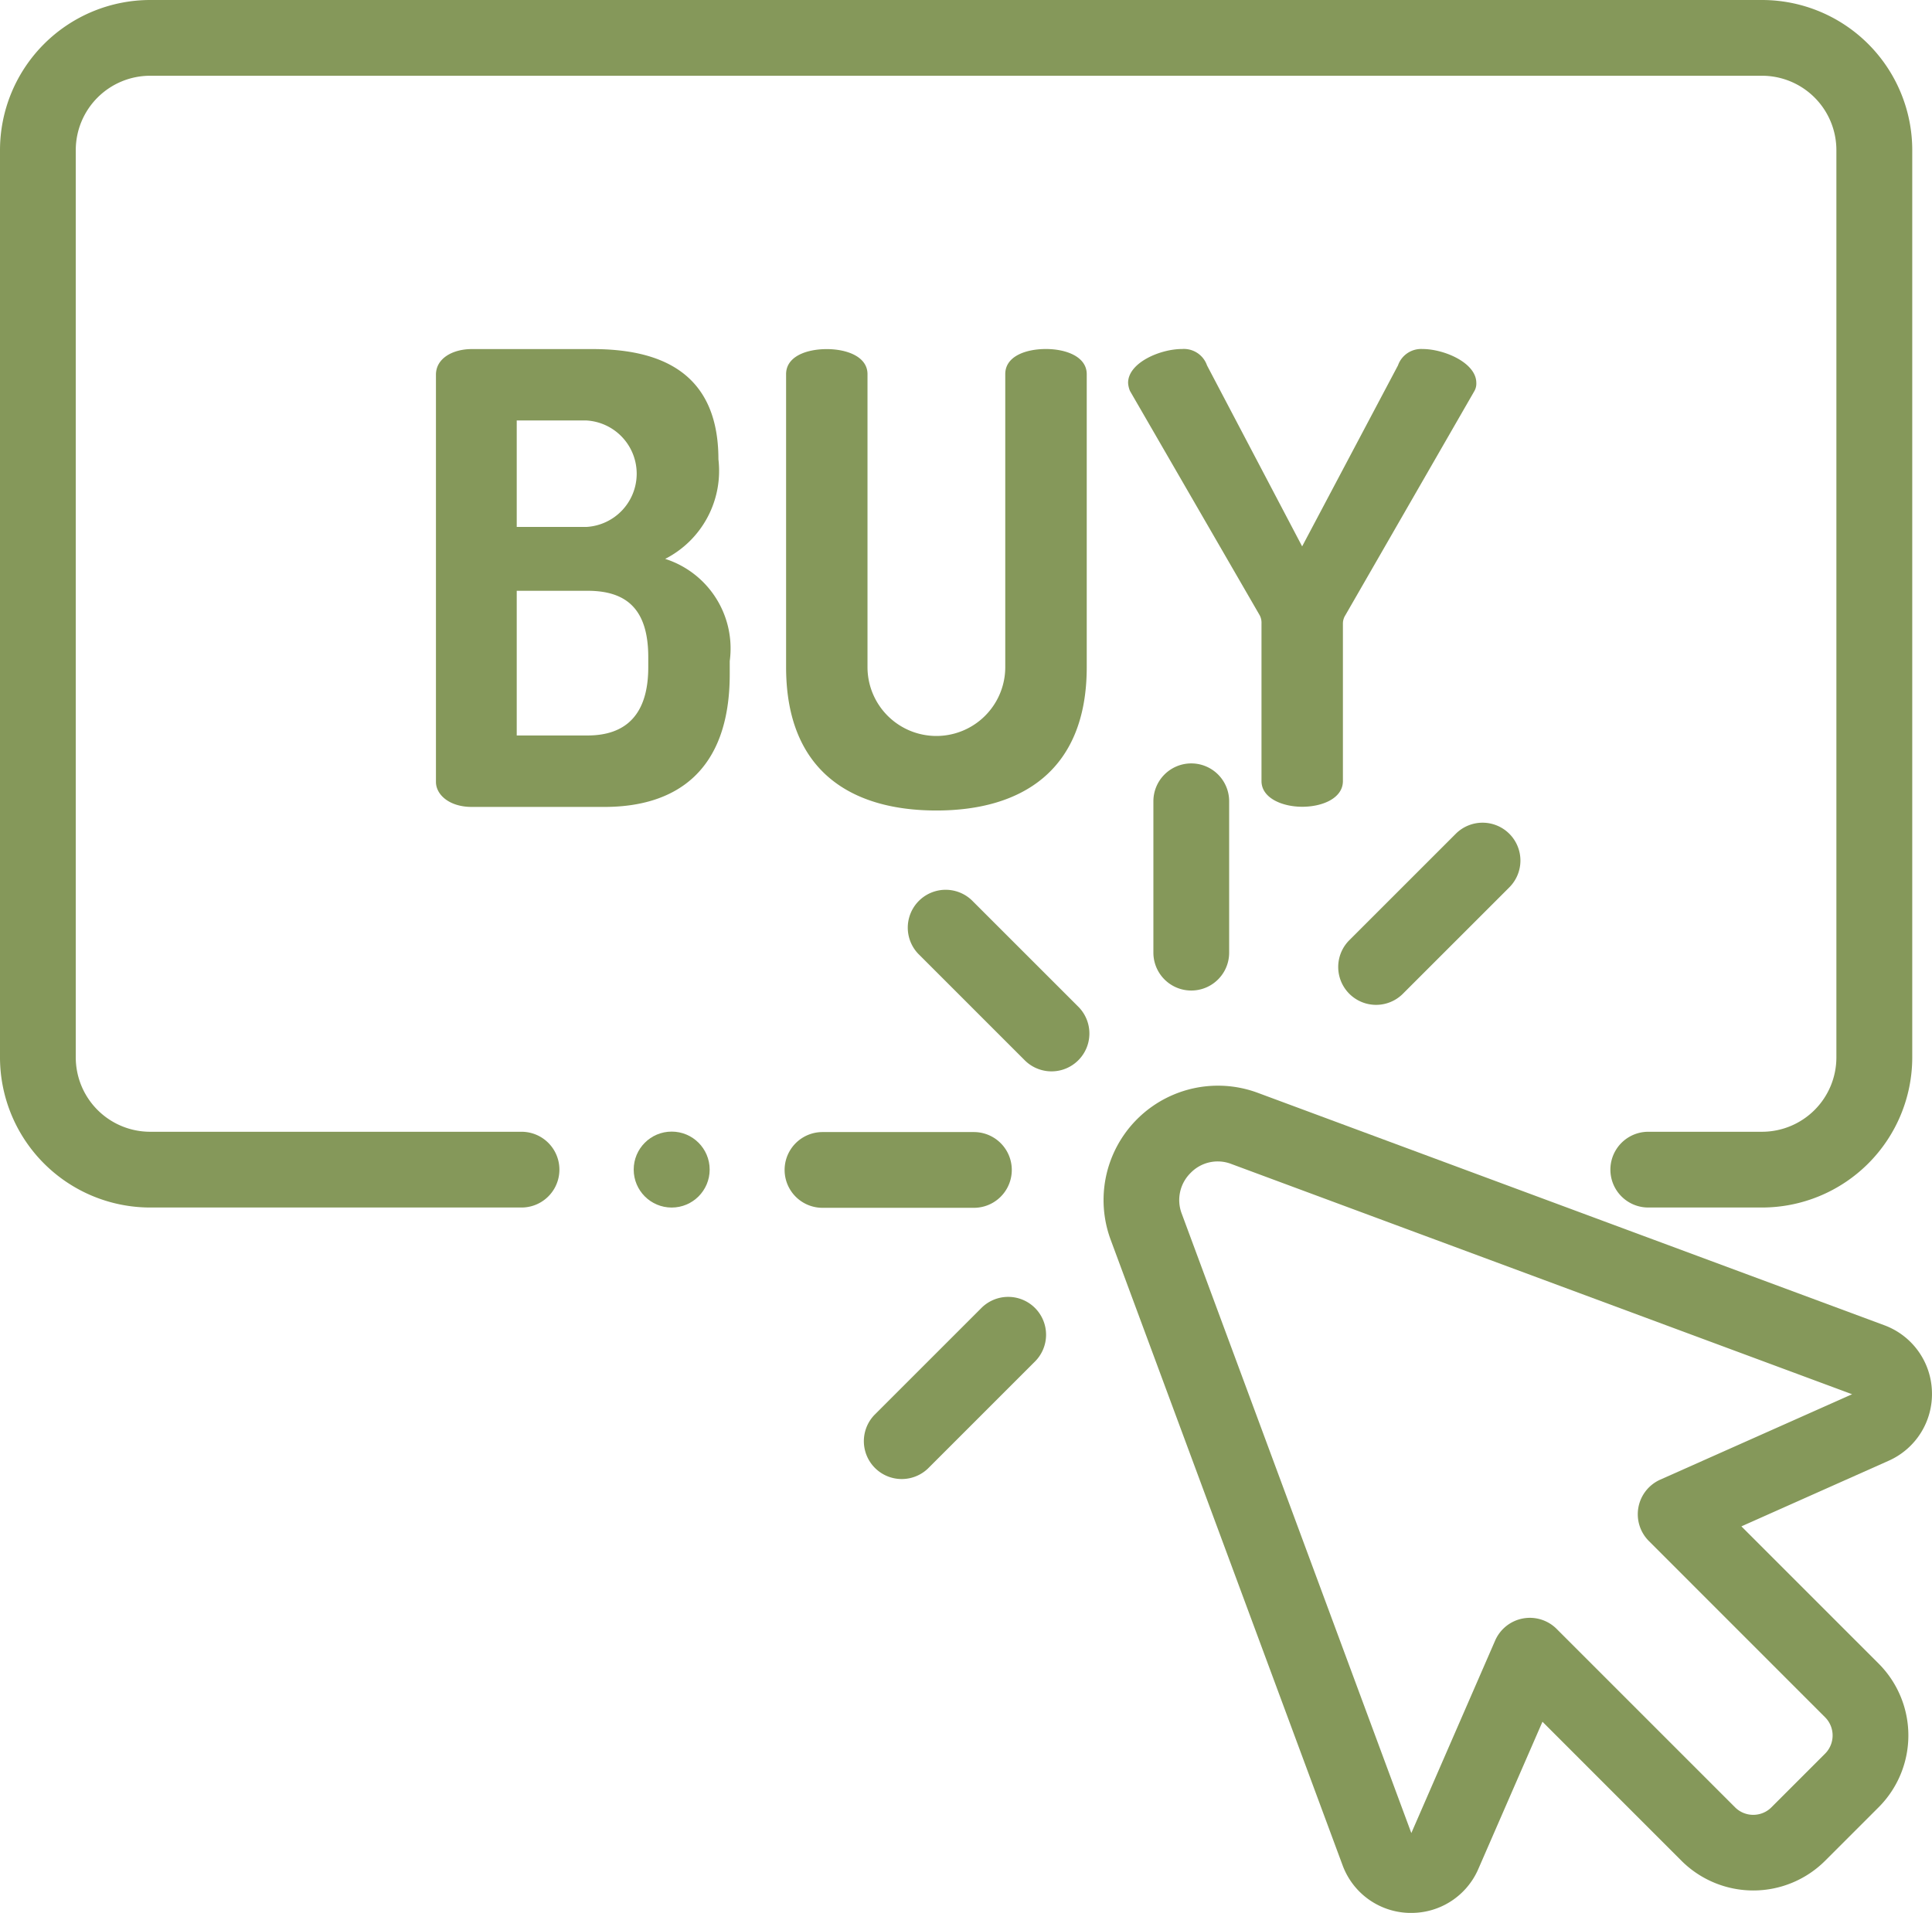
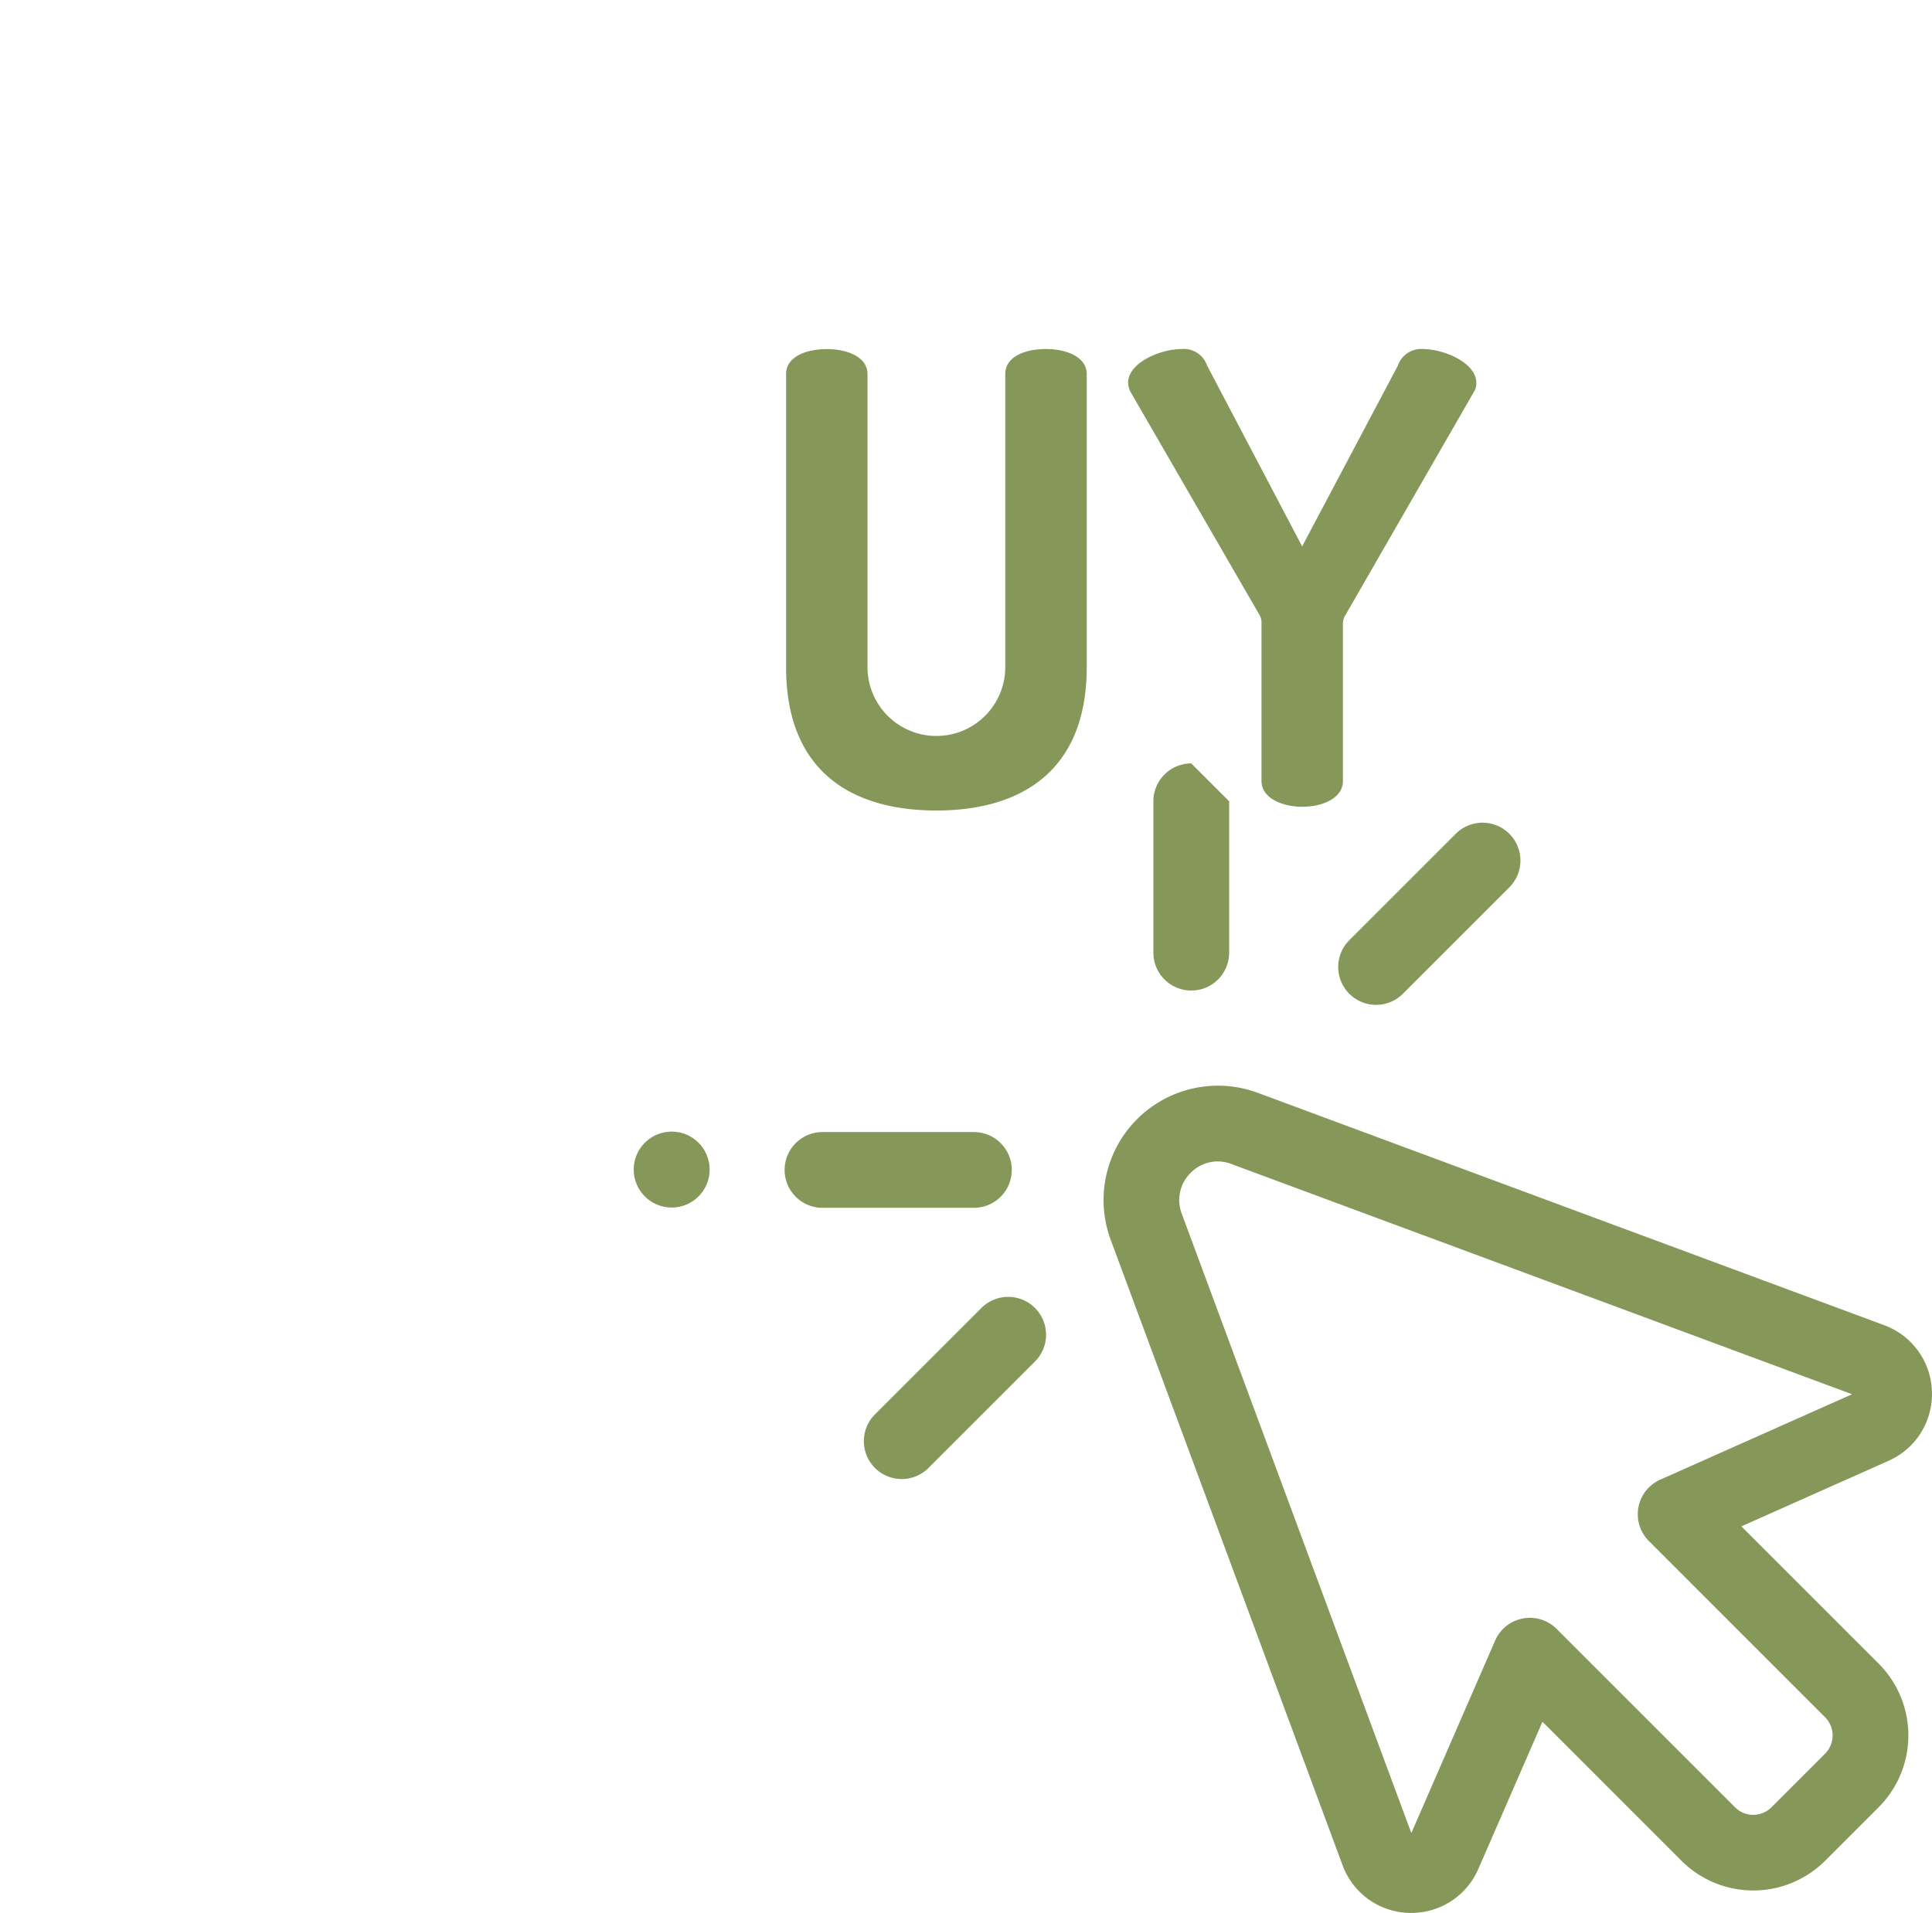
<svg xmlns="http://www.w3.org/2000/svg" width="58.902" height="58.334" viewBox="0 0 58.902 58.334">
  <defs>
    <style>.a{fill:#85985a;}</style>
  </defs>
  <g transform="translate(0 0)">
    <g transform="translate(0 0)">
-       <path class="a" d="M53.72,2.467H4.577A4.582,4.582,0,0,0,0,7.044V34.713a4.582,4.582,0,0,0,4.577,4.577H15.9a1.155,1.155,0,1,0,0-2.31H4.577A2.269,2.269,0,0,1,2.31,34.713V7.044A2.269,2.269,0,0,1,4.577,4.777H53.72a2.269,2.269,0,0,1,2.267,2.267V34.713a2.269,2.269,0,0,1-2.267,2.267H50.252a1.155,1.155,0,0,0,0,2.31H53.72A4.582,4.582,0,0,0,58.3,34.713V7.044A4.582,4.582,0,0,0,53.72,2.467Z" transform="translate(0 -2.467)" />
-     </g>
+       </g>
  </g>
  <g transform="translate(33.638 33.102)">
    <path class="a" d="M317.657,299.534a2.224,2.224,0,0,0-1.455-2.021h0l-19.1-7.087a3.488,3.488,0,0,0-4.483,4.482l7.069,19.071a2.222,2.222,0,0,0,2.031,1.456h.064a2.222,2.222,0,0,0,2.045-1.341l1.955-4.489,4.239,4.241a3.1,3.1,0,0,0,4.377,0l1.635-1.635a3.1,3.1,0,0,0,0-4.377l-4.186-4.187,4.488-2A2.224,2.224,0,0,0,317.657,299.534Zm-8.284,2.689a1.155,1.155,0,0,0-.346,1.871l5.372,5.374a.786.786,0,0,1,0,1.111l-1.635,1.635a.78.78,0,0,1-.555.23h0a.78.78,0,0,1-.555-.23l-5.438-5.439a1.155,1.155,0,0,0-1.876.355L301.785,313l-7-18.89a1.161,1.161,0,0,1,.272-1.242,1.148,1.148,0,0,1,1.242-.271l18.924,7.021Zm6.027-2.544h0l.4-1.083Z" transform="translate(-292.395 -290.203)" />
  </g>
  <g transform="translate(27.658 27.116)">
    <g transform="translate(0 0)">
-       <path class="a" d="M245.654,241.773l-3.264-3.264a1.155,1.155,0,0,0-1.633,1.633l3.264,3.264a1.155,1.155,0,0,0,1.633-1.633Z" transform="translate(-240.419 -238.171)" />
-     </g>
+       </g>
  </g>
  <g transform="translate(23.922 34.522)">
    <path class="a" d="M213.708,302.551h-4.616a1.155,1.155,0,0,0,0,2.31h4.616a1.155,1.155,0,0,0,0-2.31Z" transform="translate(-207.938 -302.551)" />
  </g>
  <g transform="translate(35.164 23.28)">
-     <path class="a" d="M306.82,204.824a1.155,1.155,0,0,0-1.155,1.155v4.616a1.155,1.155,0,0,0,2.31,0v-4.616A1.155,1.155,0,0,0,306.82,204.824Z" transform="translate(-305.665 -204.824)" />
+     <path class="a" d="M306.82,204.824a1.155,1.155,0,0,0-1.155,1.155v4.616a1.155,1.155,0,0,0,2.31,0v-4.616Z" transform="translate(-305.665 -204.824)" />
  </g>
  <g transform="translate(40.78 25.087)">
    <path class="a" d="M359.715,220.873a1.155,1.155,0,0,0-1.633,0l-3.264,3.264a1.155,1.155,0,0,0,1.633,1.633l3.264-3.264A1.155,1.155,0,0,0,359.715,220.873Z" transform="translate(-354.479 -220.534)" />
  </g>
  <g transform="translate(26.319 39.548)">
    <path class="a" d="M234.012,346.575a1.155,1.155,0,0,0-1.633,0l-3.264,3.264a1.155,1.155,0,0,0,1.633,1.633l3.264-3.264A1.155,1.155,0,0,0,234.012,346.575Z" transform="translate(-228.777 -346.237)" />
  </g>
  <g transform="translate(19.32 34.508)">
    <ellipse class="a" cx="1.158" cy="1.158" rx="1.158" ry="1.158" />
  </g>
  <g transform="translate(13.288 10.646)">
-     <path class="a" d="M122.5,101.4a3.014,3.014,0,0,0,1.623-3.037c0-2.712-1.852-3.361-3.838-3.361H116.6c-.554,0-1.089.267-1.089.783V108.2c0,.4.42.764,1.089.764h4.049c2.158,0,3.819-1.069,3.819-4.049v-.4A2.868,2.868,0,0,0,122.5,101.4Zm-4.526-4.221h2.12a1.626,1.626,0,0,1,.019,3.246h-2.139Zm4.01,7.524c0,1.451-.687,2.082-1.852,2.082h-2.158v-4.412h2.158c1.165,0,1.852.535,1.852,2.024Z" transform="translate(-115.508 -95.003)" />
-   </g>
+     </g>
  <g transform="translate(23.964 10.646)">
    <path class="a" d="M216.227,95c-.63,0-1.241.229-1.241.764V104.7a2.1,2.1,0,1,1-4.2,0V95.767c0-.535-.63-.764-1.241-.764-.63,0-1.241.229-1.241.764V104.7c0,3.189,2.005,4.373,4.583,4.373,2.559,0,4.583-1.184,4.583-4.373V95.767C217.469,95.232,216.838,95,216.227,95Z" transform="translate(-208.302 -95.003)" />
  </g>
  <g transform="translate(34.39 10.646)">
    <path class="a" d="M307.913,95a.747.747,0,0,0-.745.5l-2.922,5.519-2.9-5.519a.747.747,0,0,0-.764-.5c-.668,0-1.642.42-1.642,1.031a.747.747,0,0,0,.057.248l3.953,6.837a.478.478,0,0,1,.057.248v4.812c0,.516.63.783,1.241.783.63,0,1.241-.267,1.241-.783v-4.812a.477.477,0,0,1,.076-.248l3.934-6.837a.457.457,0,0,0,.057-.248C309.555,95.423,308.581,95,307.913,95Z" transform="translate(-298.937 -95.003)" />
  </g>
</svg>